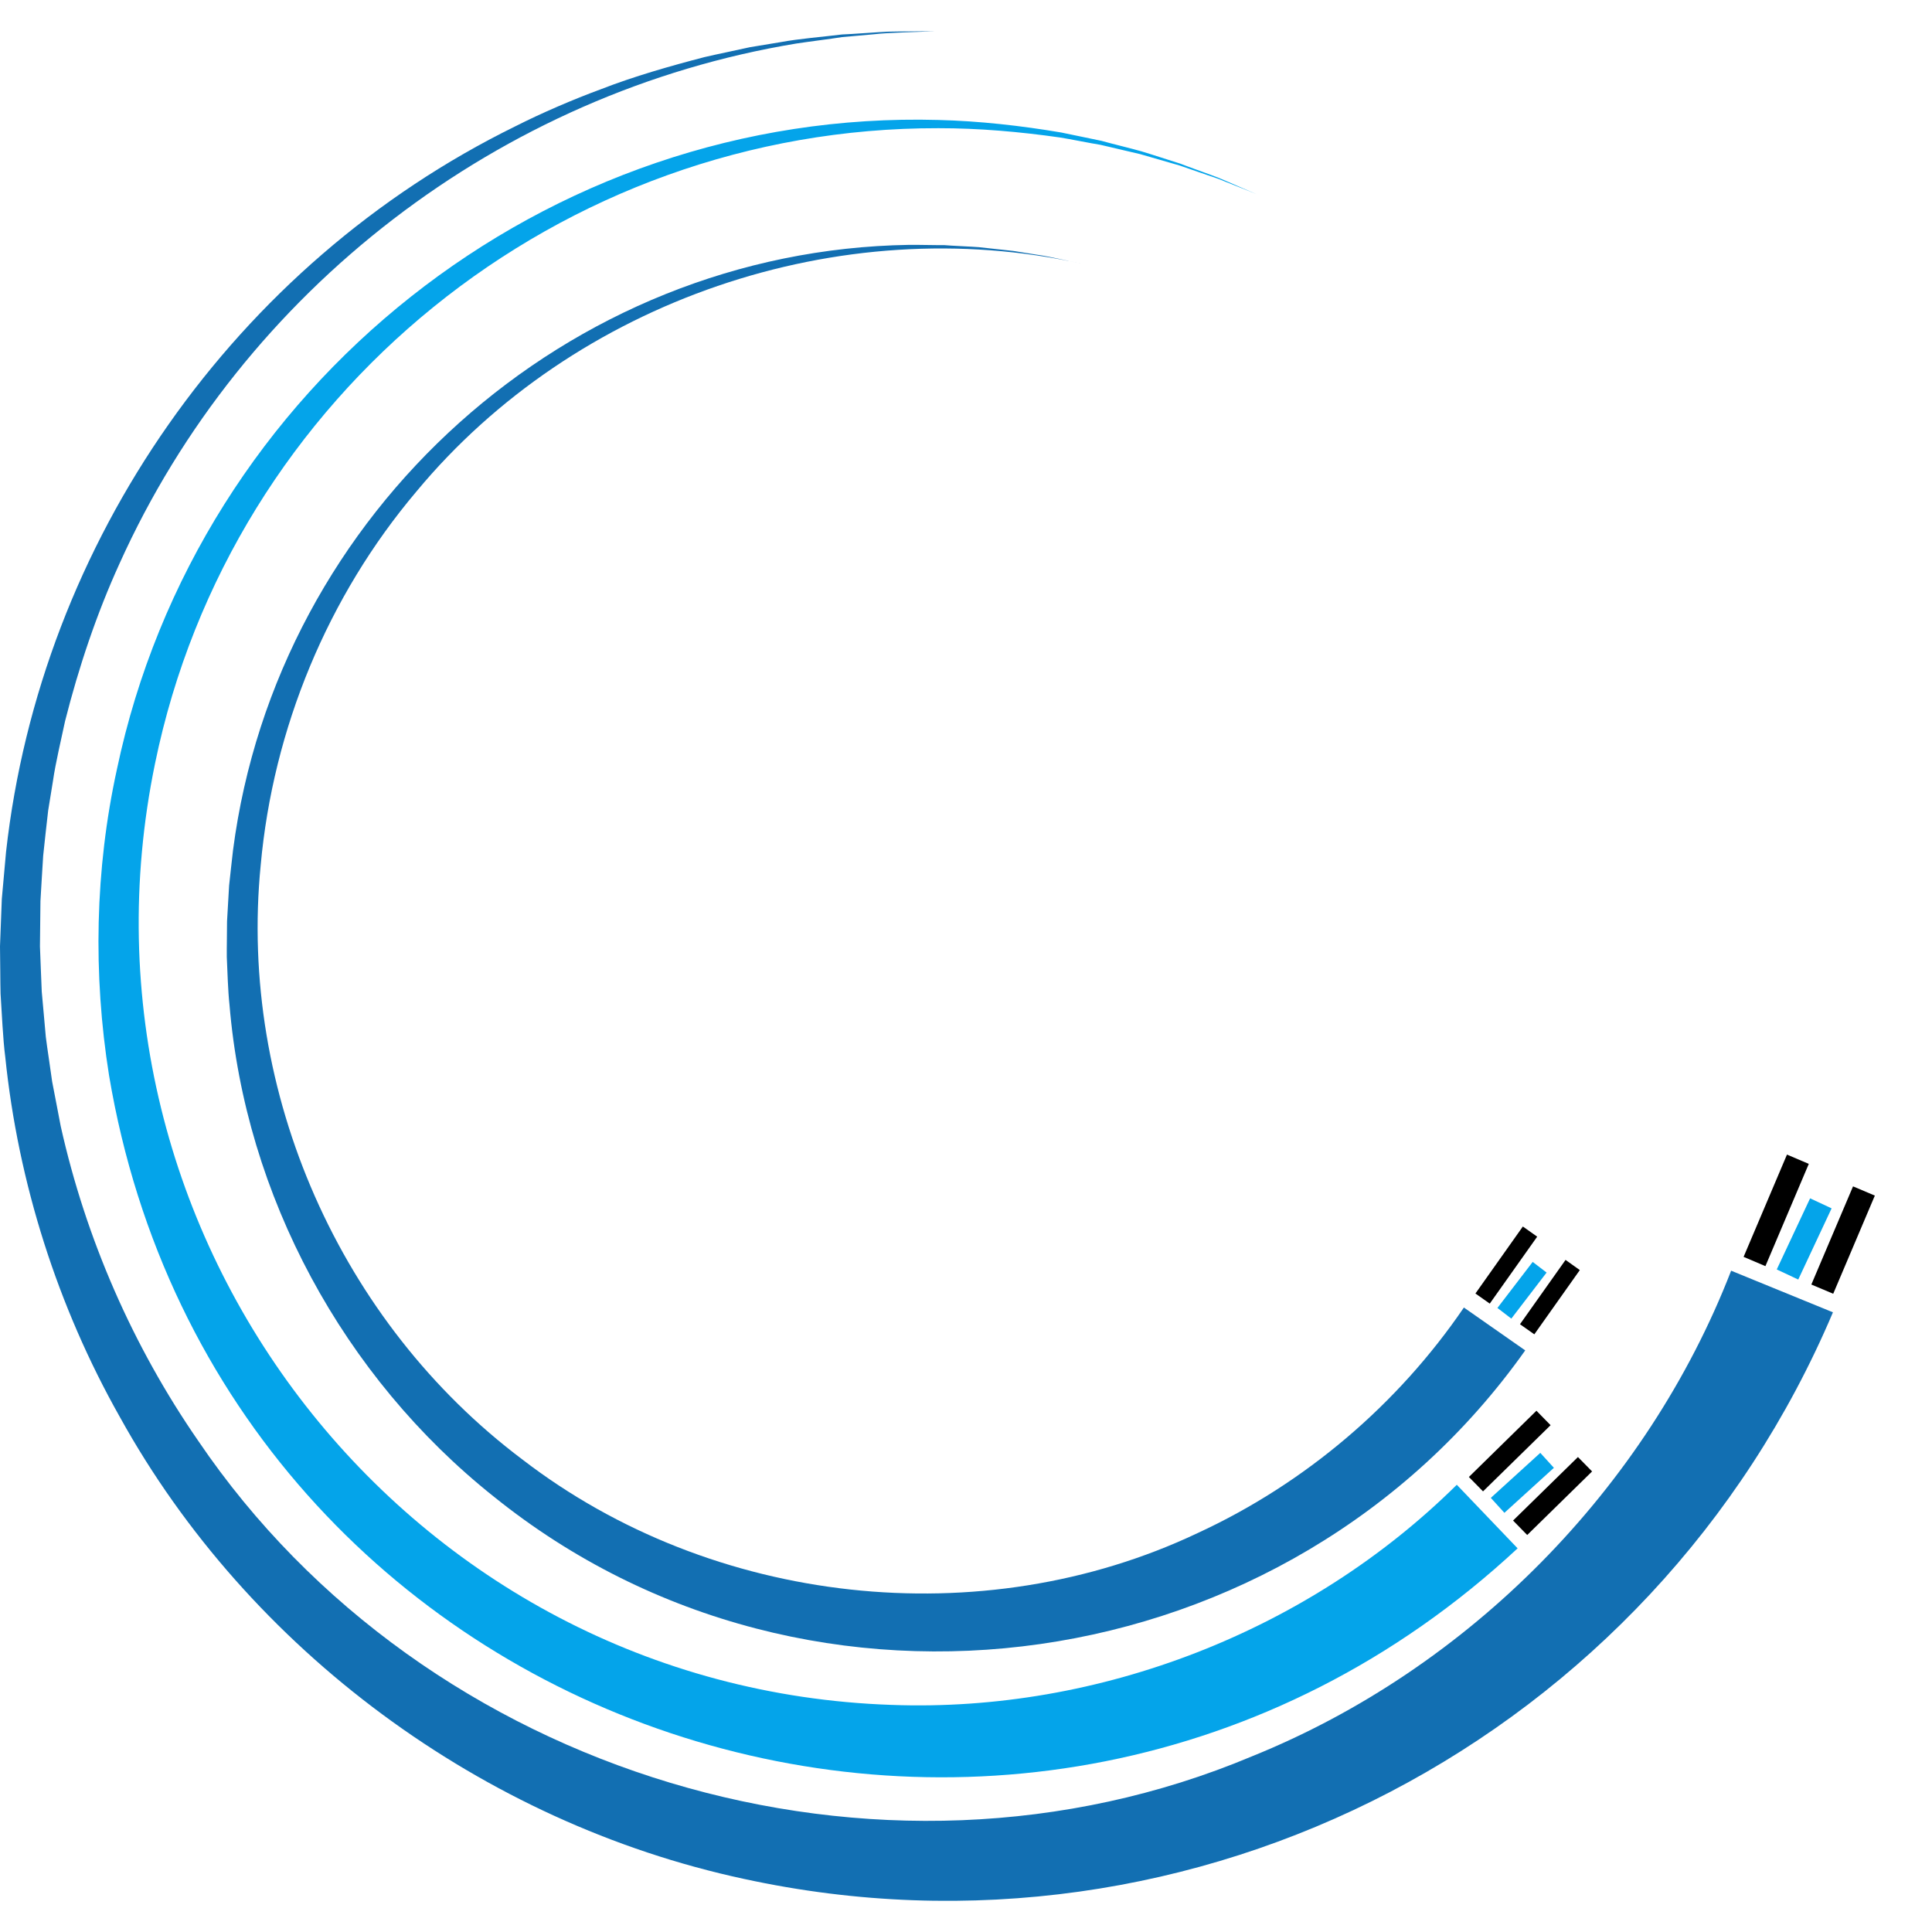
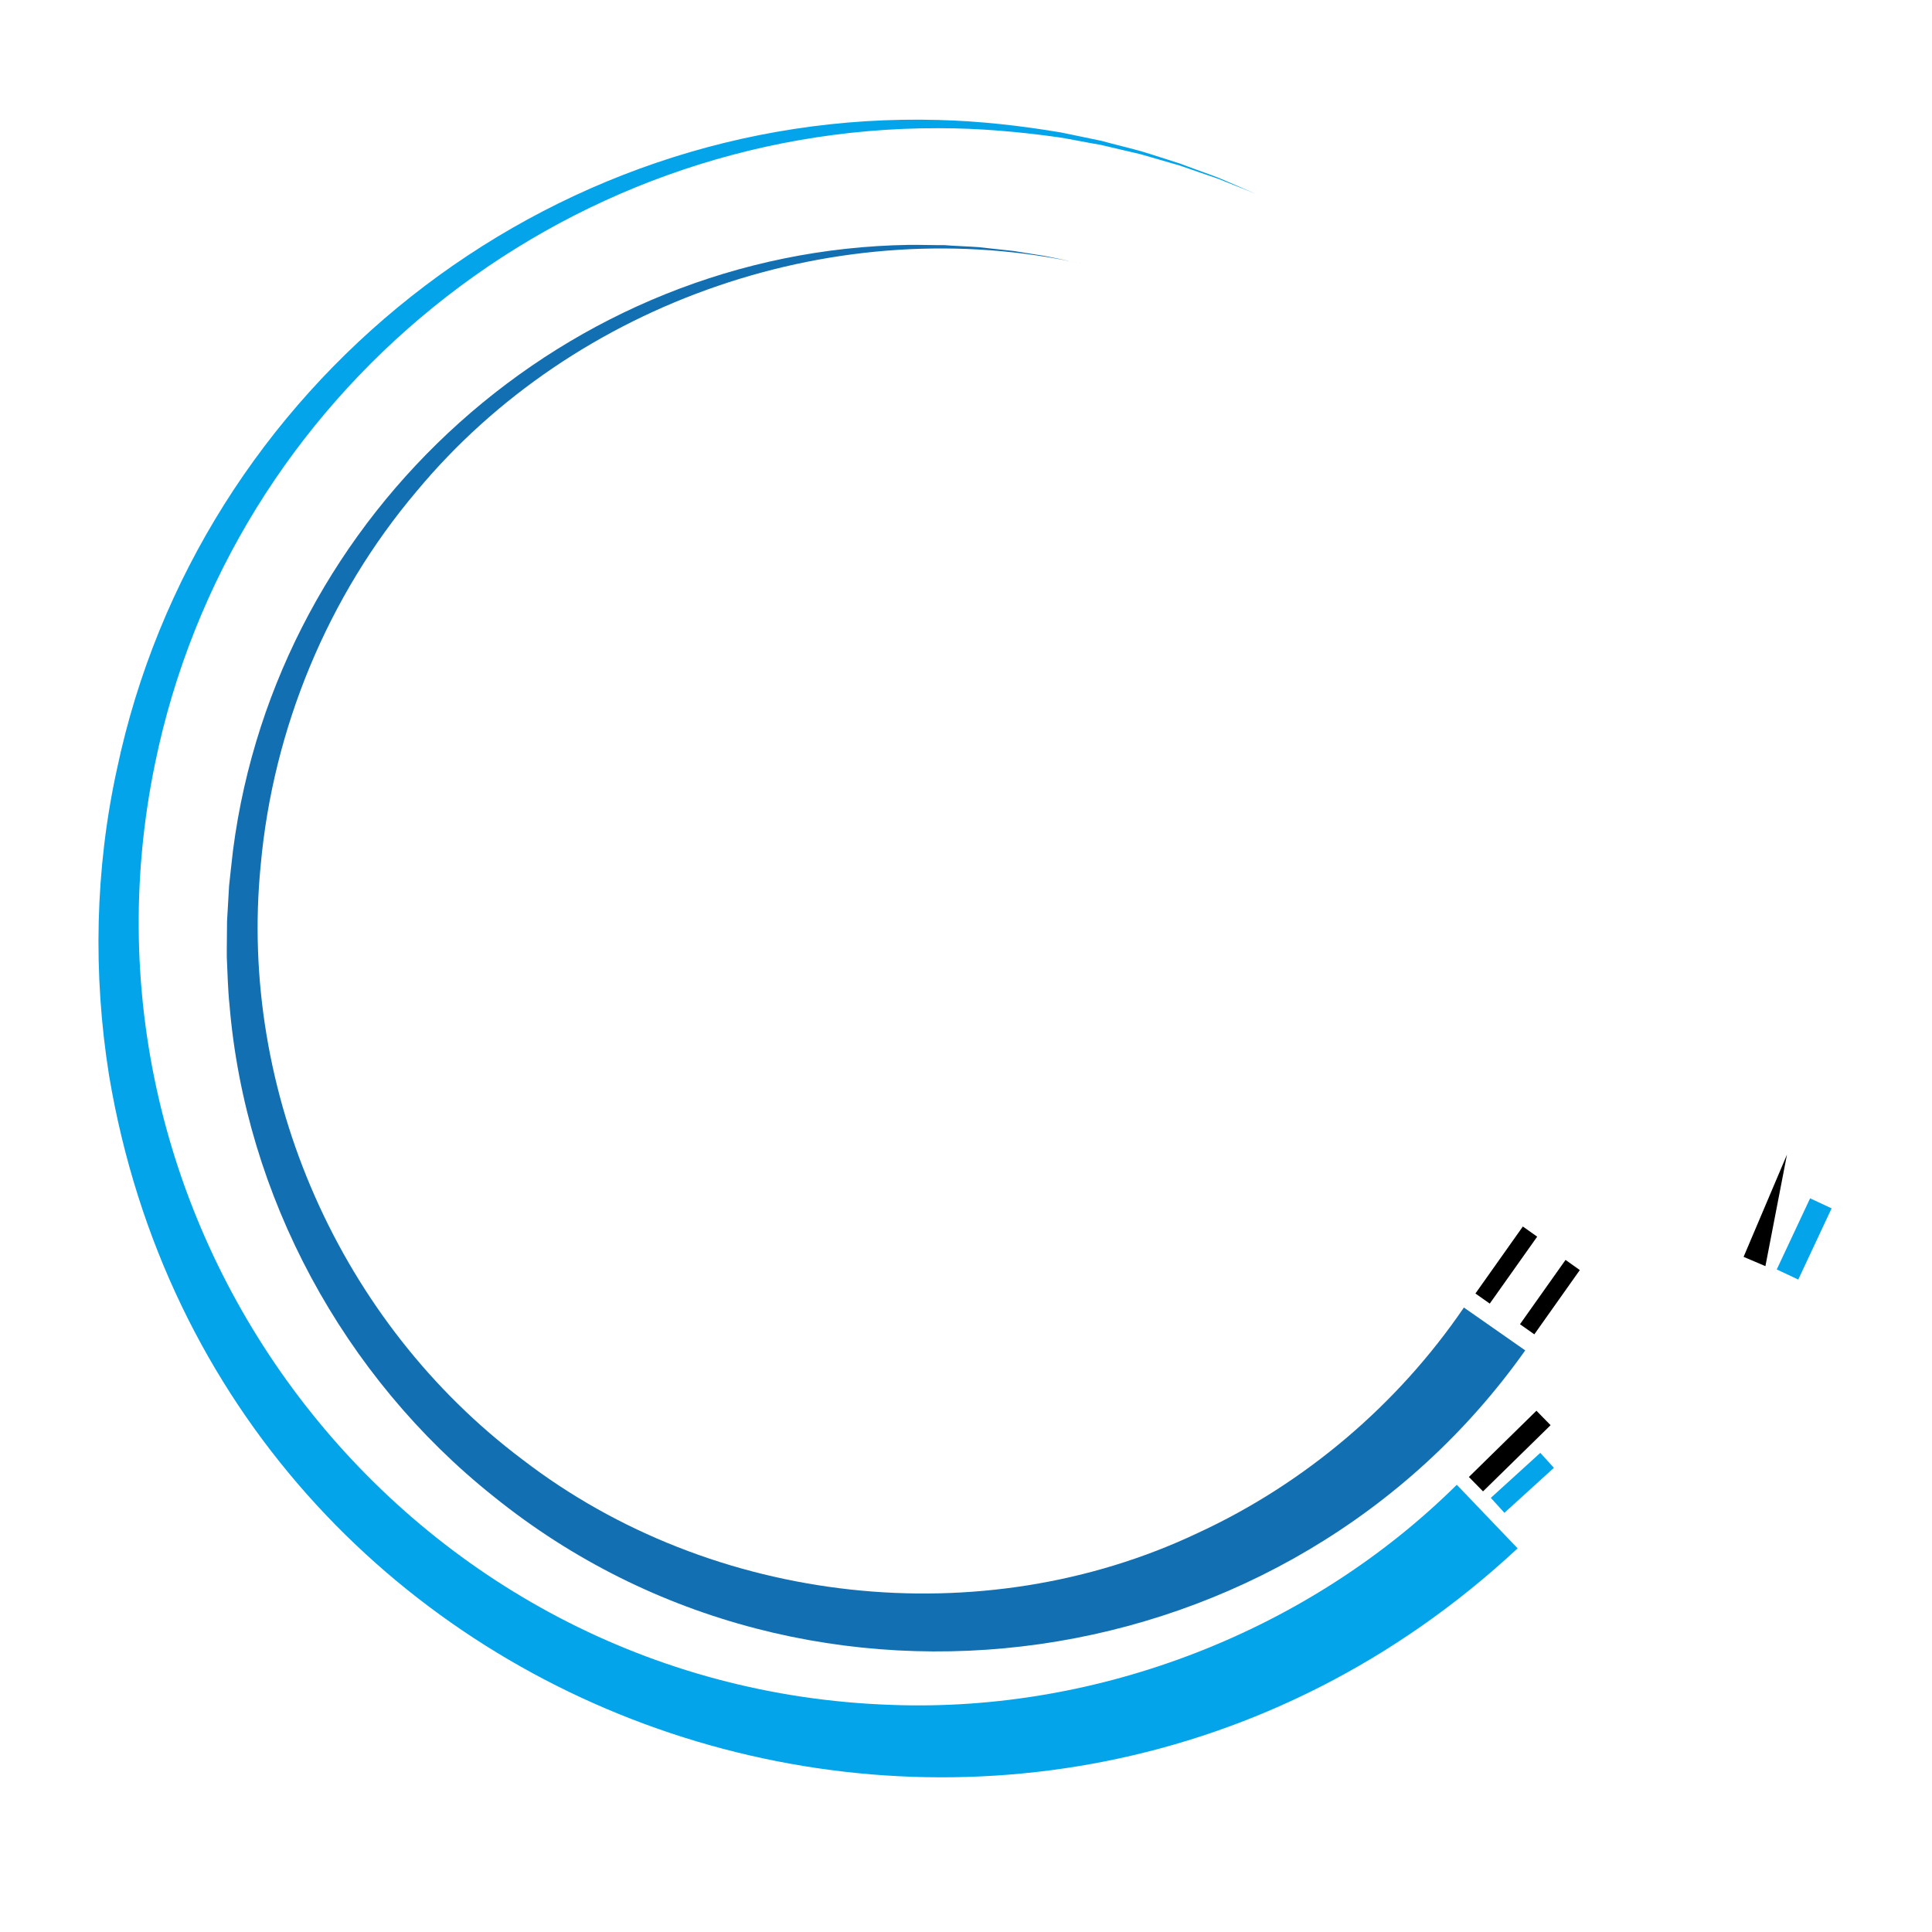
<svg xmlns="http://www.w3.org/2000/svg" width="31" height="31" viewBox="0 0 31 31" fill="none">
-   <path d="M29.411 21.056C26.517 27.882 19.18 31.725 11.937 30.148C7.746 29.248 3.993 26.478 1.924 22.738C0.925 20.97 0.291 18.977 0.084 16.956C0.047 16.677 0.028 16.229 0.009 15.945C0.004 15.773 0.004 15.351 0 15.184C0.005 15.027 0.023 14.589 0.029 14.425C0.043 14.256 0.082 13.832 0.097 13.669C0.653 8.688 3.776 4.233 8.268 2.027C8.686 1.815 9.2 1.594 9.641 1.432C10.168 1.226 10.758 1.058 11.305 0.916C11.501 0.87 11.845 0.8 12.035 0.757L12.526 0.676C12.812 0.622 13.223 0.589 13.512 0.553C13.637 0.55 14.124 0.512 14.255 0.508C14.461 0.503 14.802 0.504 14.999 0.5C14.708 0.516 14.294 0.519 14.009 0.551L13.515 0.595C13.338 0.623 12.947 0.672 12.78 0.698C8.025 1.482 3.895 4.656 1.919 9.04C1.55 9.849 1.262 10.709 1.044 11.571C0.987 11.841 0.889 12.253 0.851 12.524L0.773 13.005C0.754 13.174 0.709 13.565 0.693 13.729C0.682 13.884 0.659 14.296 0.649 14.457C0.647 14.615 0.642 15.032 0.641 15.185C0.645 15.343 0.665 15.75 0.67 15.913C0.686 16.067 0.72 16.487 0.735 16.637C0.754 16.796 0.816 17.194 0.837 17.356C0.868 17.504 0.944 17.923 0.974 18.069C1.376 19.873 2.131 21.602 3.182 23.121C6.82 28.489 14.109 30.693 20.082 28.184C23.568 26.778 26.424 23.879 27.777 20.389L29.411 21.057V21.056Z" fill="#126FB2" />
  <path d="M24.351 24.844C16.45 32.194 3.542 27.93 1.75 17.257C1.491 15.633 1.524 13.952 1.876 12.344C3.174 6.182 8.772 1.75 15.058 1.925C15.71 1.941 16.384 2.017 17.028 2.126C17.187 2.157 17.516 2.229 17.674 2.26C17.792 2.294 18.191 2.392 18.311 2.427C18.47 2.474 18.784 2.578 18.939 2.626C19.051 2.671 19.442 2.809 19.557 2.855C19.712 2.919 20.009 3.052 20.161 3.115C20.016 3.054 19.688 2.928 19.55 2.87C19.429 2.831 19.058 2.699 18.929 2.656C18.78 2.611 18.44 2.517 18.298 2.474C18.174 2.447 17.792 2.353 17.659 2.324C17.504 2.3 17.161 2.23 17.014 2.207C16.373 2.115 15.704 2.056 15.057 2.057C8.998 2.045 3.706 6.319 2.488 12.249C0.922 19.837 6.547 27.092 14.304 27.356C17.643 27.48 21.01 26.165 23.375 23.824L24.351 24.844Z" fill="#04A4EA" />
  <path d="M24.473 21.668C20.697 27 13.013 28.119 7.922 24.013C5.508 22.092 3.936 19.186 3.682 16.118C3.658 15.904 3.649 15.574 3.639 15.355C3.637 15.224 3.644 14.909 3.643 14.783C3.651 14.665 3.669 14.334 3.676 14.211C3.688 14.082 3.726 13.767 3.739 13.643C4.444 8.207 9.11 4.015 14.586 3.929C14.734 3.927 15.003 3.935 15.147 3.933C15.246 3.943 15.604 3.957 15.706 3.966C15.856 3.981 16.118 4.013 16.263 4.027L16.632 4.086C16.849 4.116 17.15 4.19 17.364 4.233C13.473 3.368 9.219 4.828 6.683 7.885C5.256 9.571 4.381 11.695 4.183 13.882C3.822 17.528 5.461 21.224 8.383 23.419C11.429 25.763 15.749 26.243 19.219 24.598C20.941 23.803 22.43 22.534 23.489 20.98L24.472 21.667L24.473 21.668Z" fill="#126FB2" />
-   <path d="M28.673 18.526L27.977 20.167L28.327 20.316L29.023 18.675L28.673 18.526Z" fill="black" />
+   <path d="M28.673 18.526L27.977 20.167L28.327 20.316L28.673 18.526Z" fill="black" />
  <path d="M29.044 19.228L28.509 20.369L28.854 20.531L29.389 19.389L29.044 19.228Z" fill="#04A4EA" />
-   <path d="M29.733 19.036L29.064 20.611L29.415 20.759L30.083 19.184L29.733 19.036Z" fill="black" />
  <path d="M24.435 19.68L23.674 20.755L23.904 20.917L24.665 19.843L24.435 19.68Z" fill="black" />
-   <path d="M24.593 20.248L24.027 20.987L24.25 21.158L24.816 20.419L24.593 20.248Z" fill="#04A4EA" />
  <path d="M25.12 20.216L24.389 21.248L24.619 21.41L25.349 20.379L25.12 20.216Z" fill="black" />
  <path d="M24.653 22.636L23.569 23.699L23.796 23.93L24.88 22.868L24.653 22.636Z" fill="black" />
  <path d="M24.715 23.312L23.921 24.034L24.139 24.274L24.933 23.552L24.715 23.312Z" fill="#04A4EA" />
-   <path d="M25.319 23.379L24.278 24.398L24.505 24.63L25.546 23.61L25.319 23.379Z" fill="black" />
</svg>